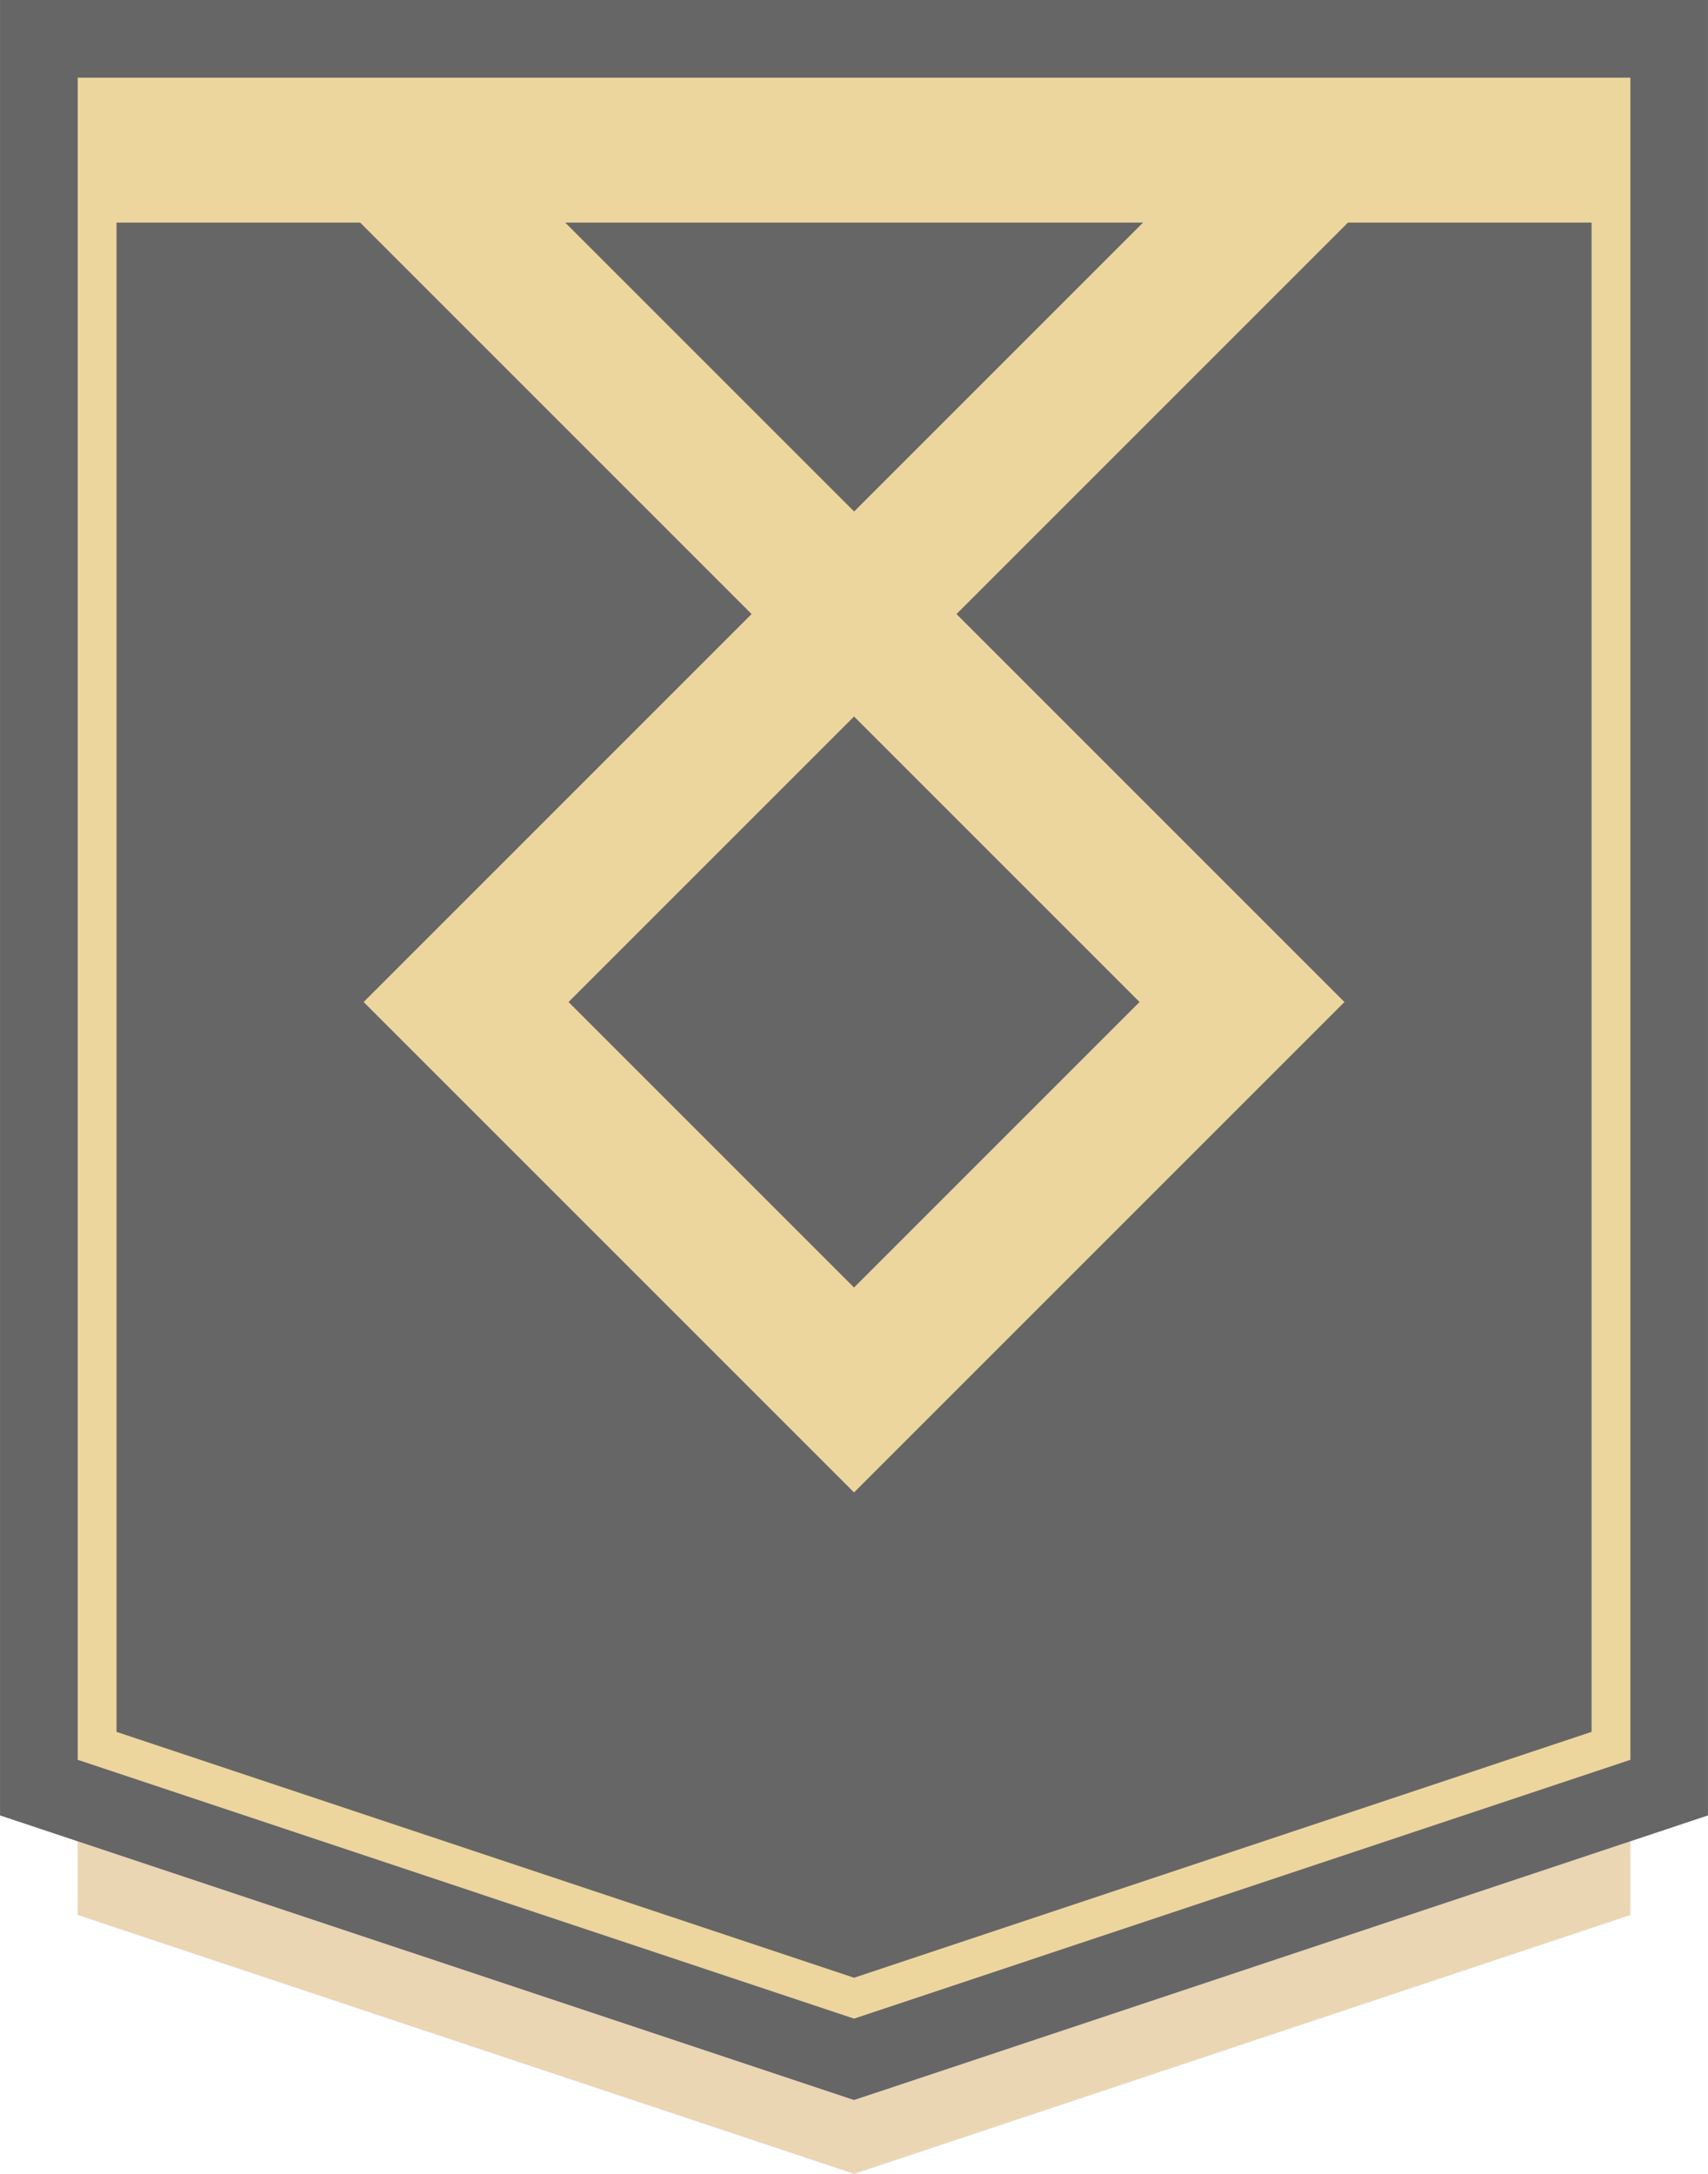
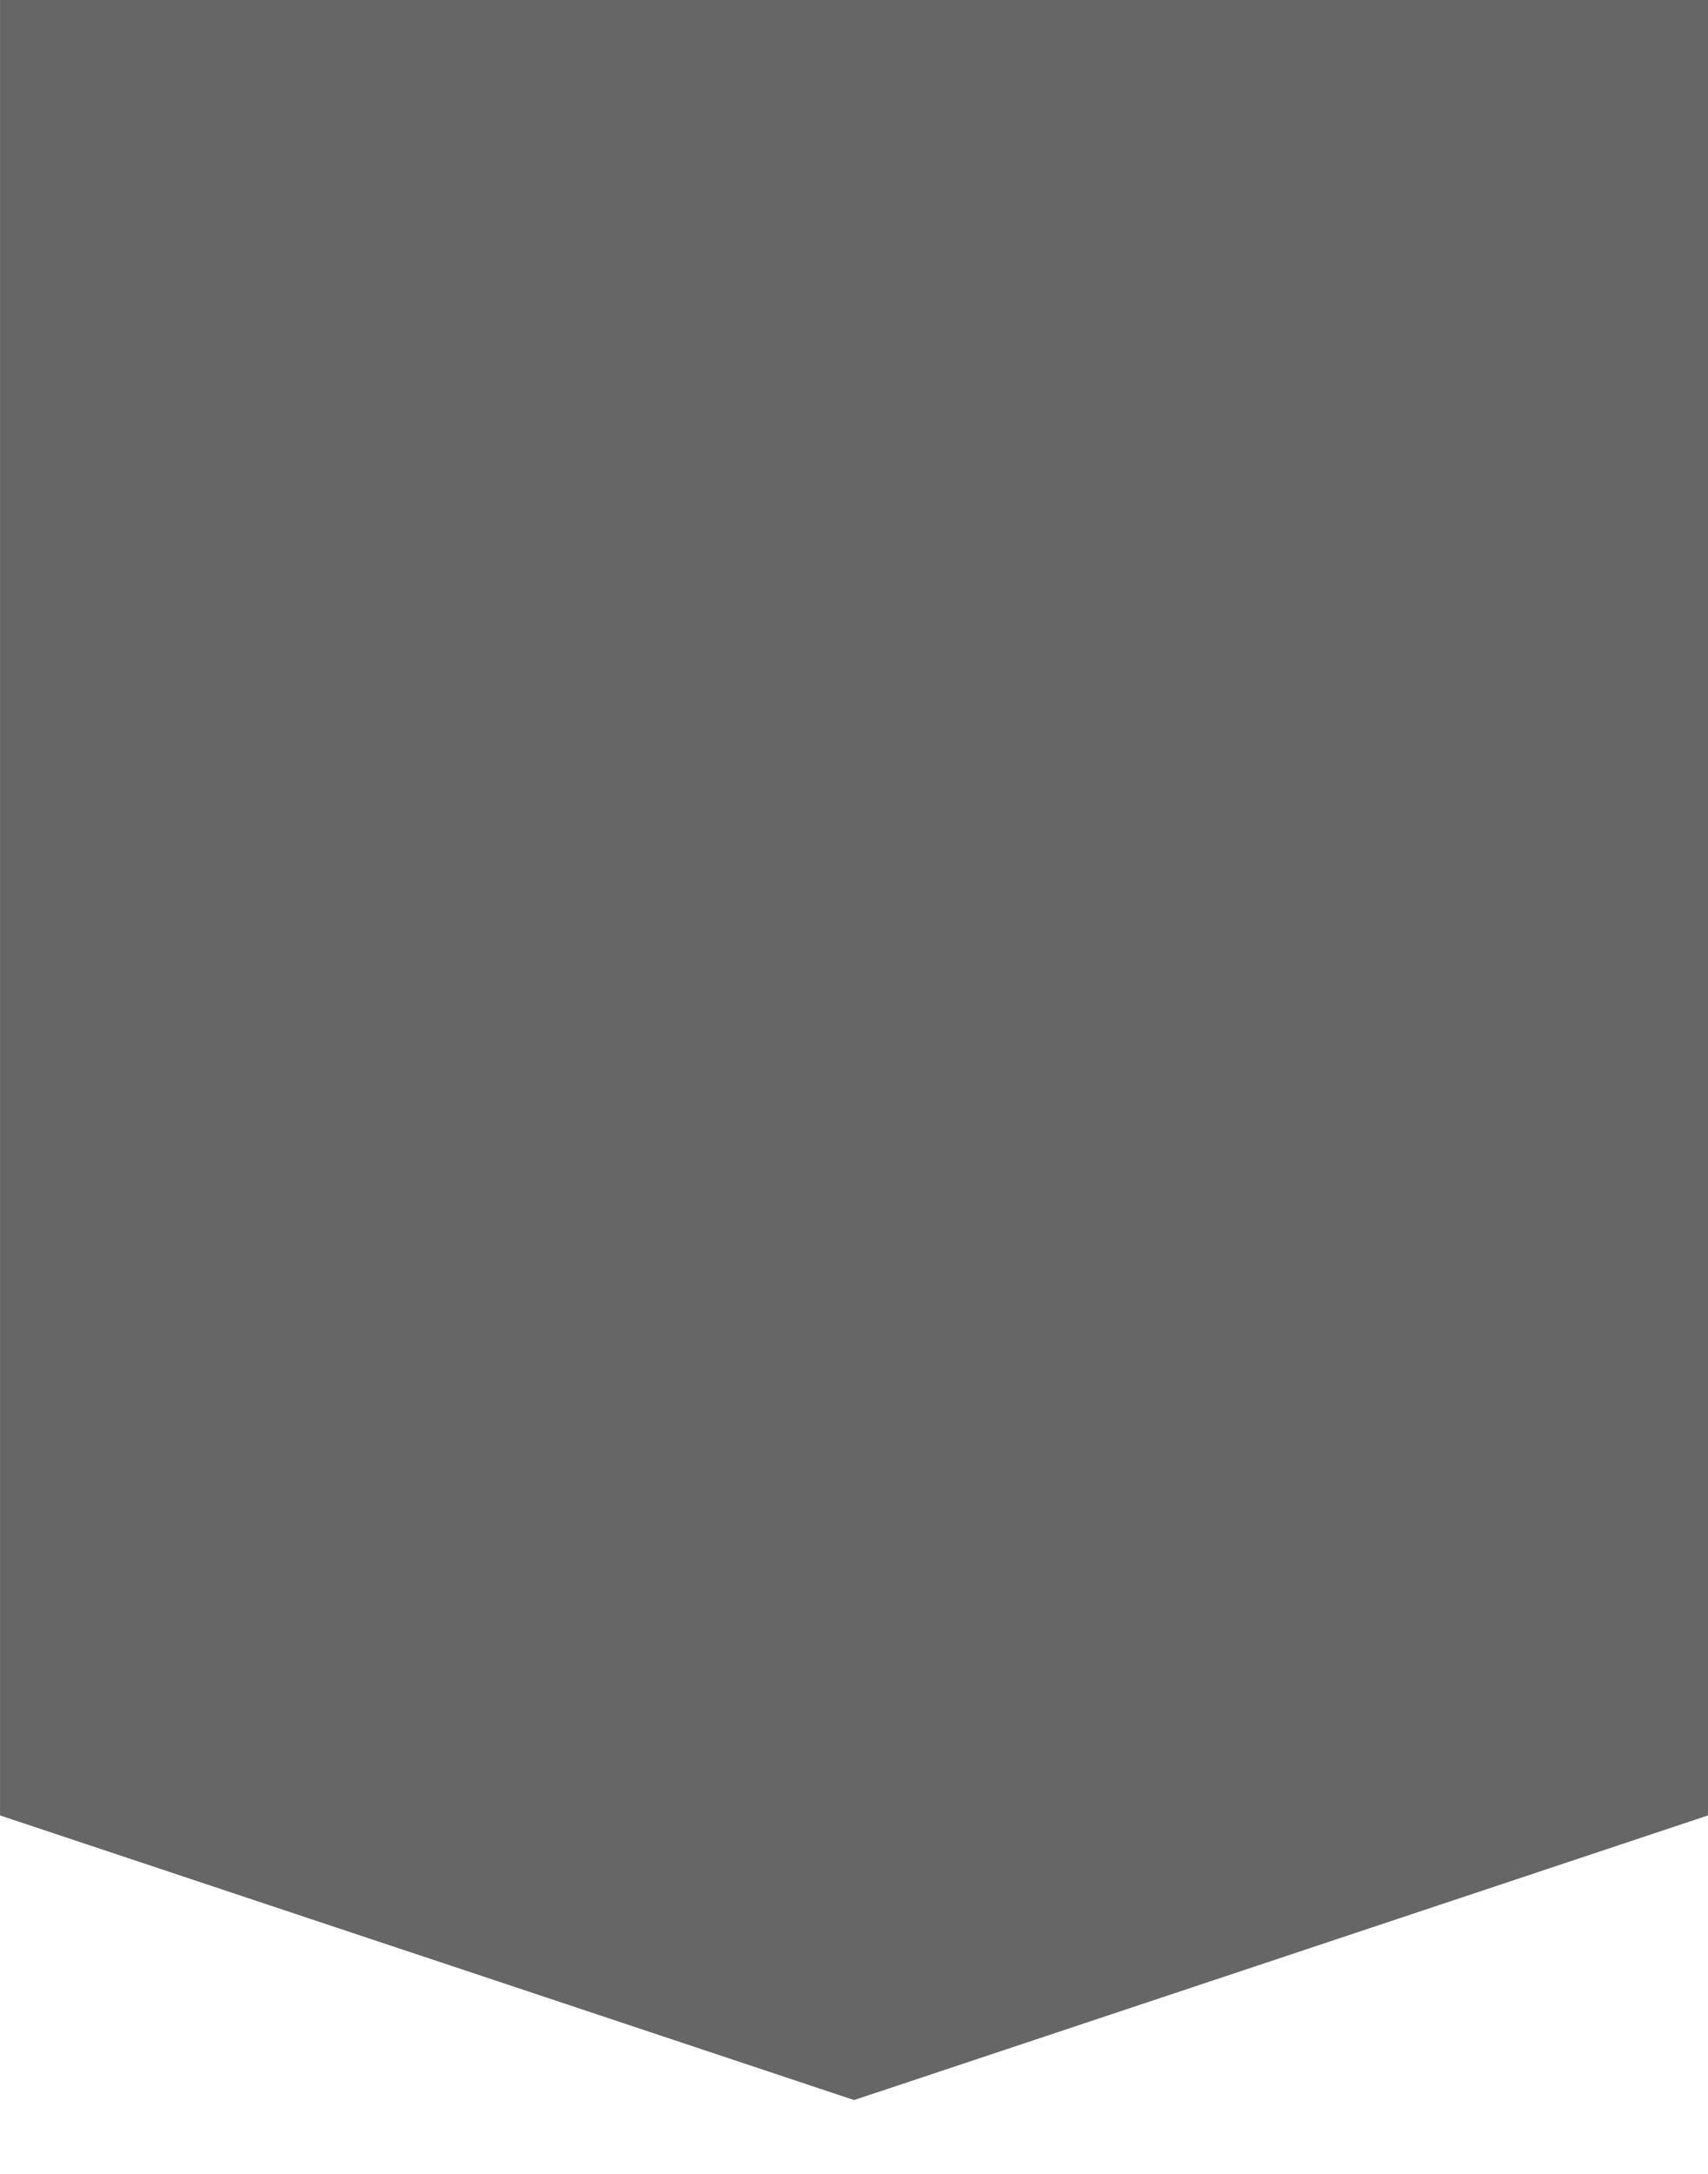
<svg xmlns="http://www.w3.org/2000/svg" xml:space="preserve" width="55.88mm" height="71.12mm" version="1.1" style="shape-rendering:geometricPrecision; text-rendering:geometricPrecision; image-rendering:optimizeQuality; fill-rule:evenodd; clip-rule:evenodd" viewBox="0 0 19.089 24.296">
  <defs>
    <style type="text/css"> .fil1 {fill:#666666} .fil0 {fill:#EBD6B3} .fil2 {fill:#EDD69E} </style>
  </defs>
  <g id="Layer_x0020_1">
-     <polygon class="fil0" points="18.222,20.579 18.222,21.403 9.545,24.296 0.868,21.403 0.868,20.579 9.545,23.471 " />
    <polygon class="fil1" points="-0,0 19.089,0 19.089,20.29 9.545,23.471 -0,20.29 " />
-     <path class="fil2" d="M0.868 0.868l17.354 0 0 1.62 0 17.18 -8.677 2.893 -8.677 -2.893 0 -17.18 0 -1.62zm0.434 1.62l2.723 0 4.375 4.375 -3.191 3.191 -1.145 1.145 -0 0 1.145 1.145 4.336 4.336 4.336 -4.336 1.145 -1.145 -0 0 -1.145 -1.145 -3.191 -3.191 4.375 -4.375 2.723 0 0 16.868 -8.243 2.748 -8.243 -2.748 0 -16.868zm5.014 0l6.459 0 -3.229 3.229 -3.229 -3.229zm6.42 8.711l-3.191 3.191 -3.191 -3.191 3.191 -3.191 3.191 3.191z" />
  </g>
</svg>